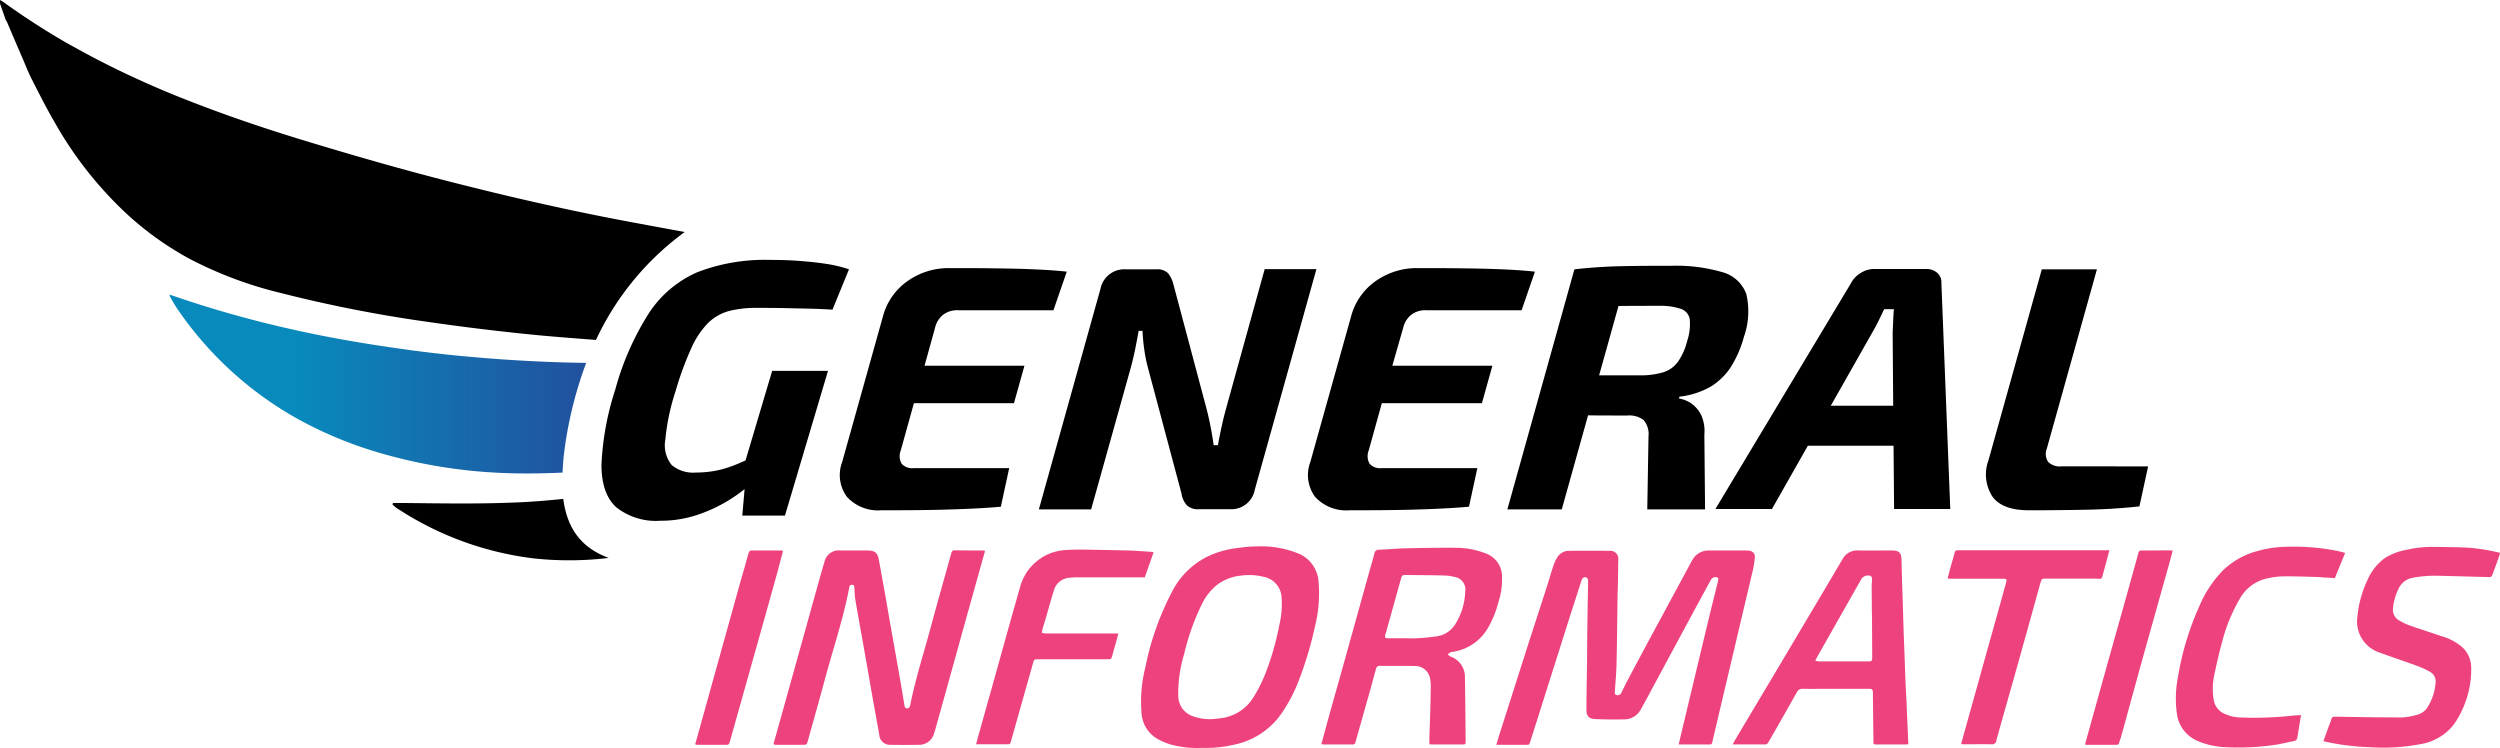
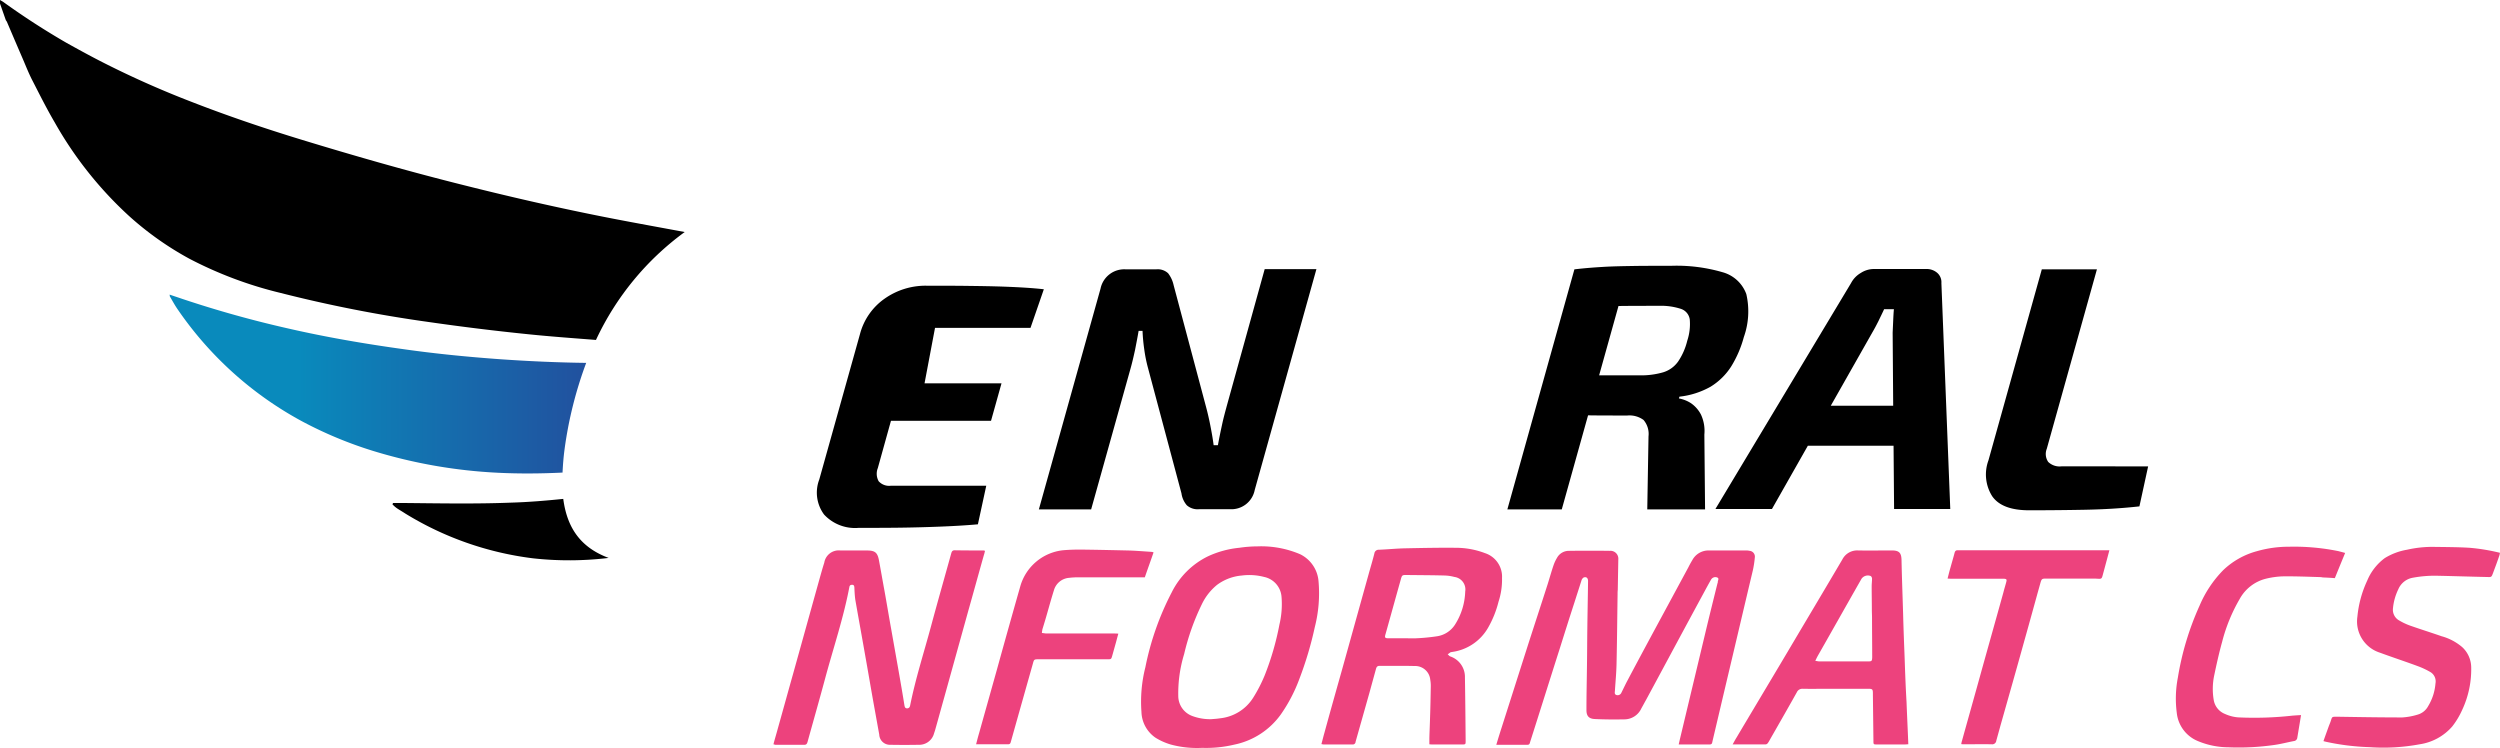
<svg xmlns="http://www.w3.org/2000/svg" id="logoV2" width="309.804" height="92.678" viewBox="0 0 309.804 92.678">
  <defs>
    <linearGradient id="linear-gradient" x1="0.31" y1="-1.359" x2="1.474" y2="-1.359" gradientUnits="objectBoundingBox">
      <stop offset="0" stop-color="#098abc" />
      <stop offset="0.682" stop-color="#25489a" />
    </linearGradient>
  </defs>
  <path id="Path_1121" data-name="Path 1121" d="M147.023,174.161c-3.5-.044-6.984-.2-10.488-.441-4.054-.286-8.108-.683-12.14-1.256-4.781-.661-9.54-1.476-14.255-2.556a135.7,135.7,0,0,1-13.176-3.679c-.507-.176-.991-.33-1.564-.529.022.154.022.242.066.286.308.529.595,1.058.947,1.564a44.027,44.027,0,0,0,15.533,13.925,50.224,50.224,0,0,0,8.725,3.613,63.07,63.07,0,0,0,15.4,2.688c2.688.132,5.354.11,8.02-.022.044-.881.11-1.807.242-2.82A49.4,49.4,0,0,1,147.023,174.161Z" transform="translate(-74.381 -129.192)" fill="url(#linear-gradient)" />
  <g id="Group_53" data-name="Group 53">
    <path id="Path_1122" data-name="Path 1122" d="M65.482,41.422c2.776.286,5.574.485,8.372.705A34.688,34.688,0,0,1,84.849,28.753c-2.952-.551-5.9-1.08-8.857-1.652-6.588-1.278-13.11-2.776-19.609-4.429-6.345-1.608-12.647-3.415-18.926-5.332-4.693-1.432-9.32-3-13.881-4.781A116.993,116.993,0,0,1,12.316,7.513C10.95,6.808,9.584,6.059,8.24,5.31A92.143,92.143,0,0,1,.375.22C.264.154.154.088,0,0V.441c.242.683.485,1.388.727,2.071a1.035,1.035,0,0,1,.132.2c.639,1.5,1.278,3,1.917,4.473.419.969.793,1.939,1.278,2.864.881,1.719,1.741,3.437,2.71,5.09a46.953,46.953,0,0,0,9.21,11.611,38.773,38.773,0,0,0,7.491,5.31,49.262,49.262,0,0,0,11.259,4.23,168.559,168.559,0,0,0,18.4,3.613Q59.3,40.794,65.482,41.422Z" />
    <path id="Path_1123" data-name="Path 1123" d="M241.874,280.6c-2.137.22-4.3.4-6.456.463-4.473.176-8.967.088-13.44.044h-1.19a1.264,1.264,0,0,1-.088.154,3.147,3.147,0,0,0,.573.507c.33.22.683.419,1.014.639a39.446,39.446,0,0,0,15.8,5.552,40.7,40.7,0,0,0,9.408-.044C244.253,286.7,242.38,284.456,241.874,280.6Z" transform="translate(-172.074 -218.776)" />
-     <path id="Path_1124" data-name="Path 1124" d="M347.488,162.438a38.924,38.924,0,0,1,1.917-5.244,10.686,10.686,0,0,1,2.071-3.151,5.9,5.9,0,0,1,2.578-1.5,13.221,13.221,0,0,1,3.459-.4c1.124,0,2.2,0,3.217.022l3.063.066c1.014.022,2.071.066,3.129.132l2.049-5a16.488,16.488,0,0,0-2.864-.683c-.991-.154-2.071-.264-3.195-.353s-2.38-.132-3.79-.132a23.286,23.286,0,0,0-8.879,1.5,13.72,13.72,0,0,0-6.015,5.023,34.468,34.468,0,0,0-4.23,9.584,34.69,34.69,0,0,0-1.7,9.3c0,2.38.617,4.142,1.829,5.244a7.908,7.908,0,0,0,5.464,1.674,14.3,14.3,0,0,0,4.715-.771,18.792,18.792,0,0,0,3.9-1.851,19.9,19.9,0,0,0,1.829-1.3l-.286,3.283h5.288l5.332-17.935h-6.918l-3.3,11.1c-.353.154-.727.331-1.124.485a13.625,13.625,0,0,1-2.38.749,12.81,12.81,0,0,1-2.644.264,4.136,4.136,0,0,1-3-.925,3.883,3.883,0,0,1-.793-3.129A27.362,27.362,0,0,1,347.488,162.438Z" transform="translate(-263.763 -113.988)" />
-     <path id="Path_1125" data-name="Path 1125" d="M484.234,158.2a2.933,2.933,0,0,1,1.013-1.63,2.869,2.869,0,0,1,1.829-.551h11.832l1.652-4.781c-1.388-.154-2.886-.242-4.517-.308s-3.283-.088-4.979-.11-3.371-.022-5.046-.022a8.8,8.8,0,0,0-5.222,1.63,7.755,7.755,0,0,0-3.019,4.363l-5.046,18.023a4.558,4.558,0,0,0,.595,4.34,5.239,5.239,0,0,0,4.3,1.652c1.674,0,3.349,0,5.046-.022s3.371-.066,5.046-.132c1.652-.066,3.217-.154,4.671-.286l1.036-4.781h-11.81a1.747,1.747,0,0,1-1.52-.551,1.9,1.9,0,0,1-.11-1.63l1.63-5.861h12.4l1.3-4.649H482.935Z" transform="translate(-368.364 -117.574)" />
+     <path id="Path_1125" data-name="Path 1125" d="M484.234,158.2h11.832l1.652-4.781c-1.388-.154-2.886-.242-4.517-.308s-3.283-.088-4.979-.11-3.371-.022-5.046-.022a8.8,8.8,0,0,0-5.222,1.63,7.755,7.755,0,0,0-3.019,4.363l-5.046,18.023a4.558,4.558,0,0,0,.595,4.34,5.239,5.239,0,0,0,4.3,1.652c1.674,0,3.349,0,5.046-.022s3.371-.066,5.046-.132c1.652-.066,3.217-.154,4.671-.286l1.036-4.781h-11.81a1.747,1.747,0,0,1-1.52-.551,1.9,1.9,0,0,1-.11-1.63l1.63-5.861h12.4l1.3-4.649H482.935Z" transform="translate(-368.364 -117.574)" />
    <path id="Path_1126" data-name="Path 1126" d="M612.282,151.4l-4.671,16.855c-.22.815-.441,1.608-.617,2.446-.176.815-.353,1.652-.507,2.512h-.529c-.11-.859-.264-1.7-.419-2.49s-.331-1.542-.507-2.2L601,153.383a3.689,3.689,0,0,0-.683-1.476,1.882,1.882,0,0,0-1.5-.485h-3.7a3,3,0,0,0-3.173,2.38L584.3,181.166h6.478l4.869-17.406c.22-.771.4-1.564.573-2.358.154-.793.308-1.564.441-2.358h.485a22.5,22.5,0,0,0,.22,2.335,17.682,17.682,0,0,0,.441,2.2l4.164,15.6a2.88,2.88,0,0,0,.661,1.476,2.015,2.015,0,0,0,1.564.485h3.746a2.946,2.946,0,0,0,3.107-2.38l7.645-27.365h-6.412Z" transform="translate(-455.562 -118.042)" />
-     <path id="Path_1127" data-name="Path 1127" d="M747.534,158.2a2.933,2.933,0,0,1,1.014-1.63,2.869,2.869,0,0,1,1.829-.551h11.832l1.652-4.781c-1.388-.154-2.886-.242-4.517-.308s-3.283-.088-4.979-.11-3.371-.022-5.046-.022a8.8,8.8,0,0,0-5.222,1.63,7.756,7.756,0,0,0-3.018,4.363l-5.046,18.023a4.558,4.558,0,0,0,.595,4.34,5.239,5.239,0,0,0,4.3,1.652c1.674,0,3.349,0,5.046-.022s3.371-.066,5.046-.132c1.652-.066,3.217-.154,4.671-.286l1.036-4.781H744.891a1.747,1.747,0,0,1-1.52-.551,1.9,1.9,0,0,1-.11-1.63l1.63-5.861h12.4l1.3-4.649h-12.4Z" transform="translate(-573.651 -117.574)" />
    <path id="Path_1128" data-name="Path 1128" d="M872.983,164.482a7.95,7.95,0,0,0,2.556-2.512,13.621,13.621,0,0,0,1.564-3.635,9.51,9.51,0,0,0,.308-5.332,4.359,4.359,0,0,0-2.952-2.71,20.307,20.307,0,0,0-6.367-.793c-1.851,0-3.415,0-4.737.022s-2.534.044-3.635.11c-1.124.066-2.313.154-3.613.308L847.8,179.685h6.742L857.8,168.03c1.344.022,2.952.022,4.869.022a2.948,2.948,0,0,1,2.005.551,2.656,2.656,0,0,1,.617,2.027l-.154,9.055H872.3l-.088-9.276a4.785,4.785,0,0,0-.419-2.468,3.89,3.89,0,0,0-1.234-1.41,4.1,4.1,0,0,0-1.5-.595l.066-.22A10.062,10.062,0,0,0,872.983,164.482Zm-4.032-3.107A3.529,3.529,0,0,1,867.1,162.7a9.874,9.874,0,0,1-2.93.375h-5l2.4-8.593c1.476-.022,3.151-.022,5-.022a7.954,7.954,0,0,1,2.732.375,1.619,1.619,0,0,1,1.1,1.3,6.558,6.558,0,0,1-.308,2.644A7.941,7.941,0,0,1,868.951,161.376Z" transform="translate(-661.005 -116.561)" />
    <path id="Path_1129" data-name="Path 1129" d="M992.3,151.785a1.985,1.985,0,0,0-1.366-.485h-6.478a2.988,2.988,0,0,0-1.63.485,3.162,3.162,0,0,0-1.212,1.256l-16.811,28h7.006l4.451-7.844h10.62l.066,7.844h6.962l-1.1-28A1.528,1.528,0,0,0,992.3,151.785Zm-13.2,16.459,5.134-9.056c.286-.485.551-.991.793-1.476.242-.507.485-.991.683-1.432h1.212c-.044.463-.066.947-.088,1.432-.022.507-.044.991-.066,1.476l.066,9.056Z" transform="translate(-752.227 -117.964)" />
    <path id="Path_1130" data-name="Path 1130" d="M1126.4,175.912a2.023,2.023,0,0,1-1.63-.551,1.74,1.74,0,0,1-.176-1.63l6.213-22.231h-6.83l-6.61,23.663a5.052,5.052,0,0,0,.463,4.451c.815,1.168,2.335,1.741,4.583,1.741,2.291,0,4.6-.022,6.918-.066s4.561-.176,6.742-.419l1.08-4.957Z" transform="translate(-870.953 -118.12)" />
  </g>
  <g id="Group_54" data-name="Group 54" transform="translate(86.148 67.704)">
    <path id="Path_1131" data-name="Path 1131" d="M873.636,310.437a.72.72,0,0,0-.661-.793,1.889,1.889,0,0,0-.507-.044h-4.539a2.269,2.269,0,0,0-2.049,1.212c-.176.286-.331.573-.485.881l-3.107,5.751c-1.476,2.732-2.952,5.464-4.407,8.218-.286.529-.529,1.058-.793,1.586a.506.506,0,0,1-.617.264c-.242-.088-.2-.308-.176-.507.066-1.1.176-2.2.2-3.3.066-2.886.088-5.795.132-8.681a4.605,4.605,0,0,1,.022-.551l.066-3.768a.973.973,0,0,0-1.058-1.058c-1.674-.022-3.371-.022-5.046,0a1.671,1.671,0,0,0-1.5.881,4.79,4.79,0,0,0-.419.9c-.264.771-.485,1.564-.727,2.336-.859,2.688-1.741,5.354-2.6,8.042-1.036,3.239-2.071,6.5-3.107,9.739-.22.683-.441,1.388-.661,2.137h3.856c.286,0,.286-.2.352-.4,1.212-3.79,2.4-7.6,3.613-11.391.617-1.961,1.234-3.922,1.873-5.883.286-.9.573-1.785.859-2.688a.68.68,0,0,1,.242-.353c.33-.154.573.022.573.419-.022,1.939-.066,3.878-.088,5.817-.022,1.52-.022,3.063-.044,4.583-.022,1.873-.066,3.724-.066,5.6,0,.705.286,1.058.991,1.1,1.256.066,2.512.066,3.768.044a2.325,2.325,0,0,0,2.049-1.366c.2-.353.375-.683.573-1.036,2.38-4.407,4.737-8.813,7.117-13.2.308-.573.617-1.146.947-1.719a.613.613,0,0,1,.749-.264c.308.132.066.375.088.551a.519.519,0,0,1-.044.176c-.529,2.137-1.058,4.252-1.564,6.39-.947,3.966-1.895,7.91-2.842,11.876-.132.551-.264,1.1-.4,1.7h3.856c.286,0,.286-.2.331-.4.573-2.424,1.146-4.869,1.719-7.293,1.1-4.627,2.181-9.254,3.283-13.881A12.614,12.614,0,0,0,873.636,310.437Z" transform="translate(-742.32 -309.09)" fill="#ed427d" />
    <path id="Path_1132" data-name="Path 1132" d="M461.219,309.588c-.066-.044-.088-.066-.132-.066-1.212,0-2.424,0-3.635-.022-.264,0-.353.154-.419.4-.837,3.019-1.7,6.037-2.512,9.056-.881,3.261-1.917,6.478-2.578,9.783-.044.2-.132.331-.353.353-.264,0-.308-.154-.353-.375-.22-1.388-.463-2.776-.705-4.164l-.925-5.222c-.286-1.586-.551-3.195-.837-4.781-.242-1.3-.463-2.6-.705-3.878-.176-.881-.485-1.124-1.366-1.146h-3.371a1.818,1.818,0,0,0-2.027,1.52c-.2.617-.375,1.256-.551,1.873-1.1,3.944-2.2,7.91-3.3,11.854-.639,2.269-1.256,4.517-1.895,6.786-.176.661-.375,1.3-.551,1.983.132.022.2.066.264.066h3.547c.286,0,.353-.154.419-.375.727-2.622,1.476-5.244,2.181-7.866,1.013-3.768,2.269-7.469,3-11.325.044-.22.176-.264.353-.264.2,0,.242.132.264.308.022.507.044.991.11,1.5.4,2.291.815,4.561,1.212,6.83.353,1.961.683,3.922,1.036,5.9l.727,4.032a1.319,1.319,0,0,0,1.366,1.256q1.752.033,3.5,0a1.9,1.9,0,0,0,1.917-1.388c.044-.154.11-.308.154-.485.375-1.322.727-2.622,1.1-3.944l2.974-10.708c.661-2.335,1.3-4.671,1.961-7.006C461.153,309.9,461.175,309.742,461.219,309.588Z" transform="translate(-425.306 -309.012)" fill="#ed427d" />
    <path id="Path_1133" data-name="Path 1133" d="M661.425,308.259a12.3,12.3,0,0,0-5.266-.969,15.991,15.991,0,0,0-2.269.176,11.944,11.944,0,0,0-3.878,1.058A9.822,9.822,0,0,0,645.517,313a34.688,34.688,0,0,0-3.261,9.276,17.336,17.336,0,0,0-.485,5.53A4.008,4.008,0,0,0,643.512,331a7.652,7.652,0,0,0,1.939.859,12.485,12.485,0,0,0,3.856.4,15.068,15.068,0,0,0,3.966-.4,9.42,9.42,0,0,0,5.773-3.746,19.329,19.329,0,0,0,2.291-4.385,44,44,0,0,0,1.917-6.434,16.92,16.92,0,0,0,.463-5.662A4.08,4.08,0,0,0,661.425,308.259Zm-2.556,8.725a34.431,34.431,0,0,1-1.829,6.3,18.36,18.36,0,0,1-1.432,2.776,5.51,5.51,0,0,1-4.076,2.534c-.419.066-.837.088-1.1.11a6.3,6.3,0,0,1-2.313-.375,2.656,2.656,0,0,1-1.785-2.49,16.67,16.67,0,0,1,.727-5.2,29.172,29.172,0,0,1,2.2-6.191,6.954,6.954,0,0,1,1.895-2.4,6,6,0,0,1,3.063-1.146,7.253,7.253,0,0,1,2.754.176,2.718,2.718,0,0,1,2.159,2.49A10.981,10.981,0,0,1,658.869,316.984Z" transform="translate(-586.469 -307.287)" fill="#ed427d" />
    <path id="Path_1134" data-name="Path 1134" d="M765.585,311.825a3.064,3.064,0,0,0-2.115-3.085,10.154,10.154,0,0,0-3.591-.661c-2.093-.022-4.186.022-6.279.066-1.08.022-2.181.132-3.261.176a.534.534,0,0,0-.573.463c-.22.881-.485,1.741-.727,2.622-1.1,3.944-2.2,7.91-3.3,11.854-.727,2.578-1.454,5.156-2.159,7.734-.132.463-.242.925-.375,1.41a1.966,1.966,0,0,0,.242.044h3.591a.342.342,0,0,0,.4-.331l1.719-6.081c.264-.969.529-1.917.793-2.886.066-.242.132-.441.463-.441,1.432.022,2.886-.022,4.318.022a1.872,1.872,0,0,1,1.961,1.7,4.368,4.368,0,0,1,.066.771c-.022,1.278-.044,2.556-.088,3.812-.022.881-.066,1.763-.088,2.644v.771a3.428,3.428,0,0,0,.441.022h3.591c.463,0,.463,0,.463-.485-.022-2.6-.044-5.222-.088-7.822a2.678,2.678,0,0,0-1.807-2.6c-.132-.044-.22-.176-.331-.264.132-.088.242-.176.375-.264.044-.022.088,0,.132-.022a6.077,6.077,0,0,0,4.517-3.041,12.586,12.586,0,0,0,1.278-3.195A8.757,8.757,0,0,0,765.585,311.825Zm-5.839,5.795a3.215,3.215,0,0,1-2.269,1.432,24.055,24.055,0,0,1-2.534.242c-.4.022-.815,0-1.234,0h-2.181c-.463,0-.507-.088-.375-.529.639-2.269,1.256-4.517,1.895-6.786.132-.485.176-.529.639-.529,1.608.022,3.217.022,4.825.066a5.157,5.157,0,0,1,1.168.176,1.562,1.562,0,0,1,1.344,1.807A8.1,8.1,0,0,1,759.747,317.619Z" transform="translate(-665.6 -307.9)" fill="#ed427d" />
    <path id="Path_1135" data-name="Path 1135" d="M995.806,322.662c-.066-1.7-.132-3.393-.176-5.09-.066-2.269-.154-4.539-.2-6.808-.022-.881-.308-1.168-1.19-1.168-1.388,0-2.8.022-4.186,0a2.062,2.062,0,0,0-1.961,1.124c-2.269,3.856-4.561,7.689-6.83,11.523-2.093,3.525-4.208,7.051-6.3,10.576-.154.242-.286.507-.463.815h4.032c.242,0,.331-.154.441-.331,1.168-2.049,2.336-4.076,3.481-6.125a.745.745,0,0,1,.727-.441c1.1.022,2.181,0,3.283,0H991.2c.661,0,.683.022.683.705v.132c.022,1.873.044,3.724.066,5.6,0,.463,0,.463.463.463h3.459c.11,0,.242-.022.4-.022-.066-1.763-.154-3.5-.22-5.244C995.938,326.474,995.872,324.579,995.806,322.662Zm-4.495.683H985.23c-.132,0-.264-.044-.485-.066.132-.286.22-.463.33-.661,1.807-3.173,3.591-6.345,5.4-9.518a.964.964,0,0,1,1.146-.331.431.431,0,0,1,.154.331c0,.308-.044.639-.044.947,0,.969.022,1.939.022,2.908,0,.33.022.661.022.991,0,1.63.022,3.283.022,4.913C991.774,323.3,991.73,323.345,991.311,323.345Z" transform="translate(-845.938 -309.087)" fill="#ed427d" />
    <path id="Path_1136" data-name="Path 1136" d="M1324.889,307.7c-1.454-.088-2.93-.088-4.407-.11a14.118,14.118,0,0,0-3.327.353,7.736,7.736,0,0,0-2.754,1.036,6.641,6.641,0,0,0-2.181,2.8,13.5,13.5,0,0,0-1.212,4.451,4.061,4.061,0,0,0,2.8,4.473c1.608.595,3.239,1.124,4.825,1.719a10.038,10.038,0,0,1,1.388.661,1.347,1.347,0,0,1,.661,1.432,6.353,6.353,0,0,1-.9,2.8,2.132,2.132,0,0,1-1.3,1.058,8.162,8.162,0,0,1-1.917.353c-2.644,0-5.31-.044-7.954-.088-.837,0-.705-.044-.948.661-.066.176-.132.331-.2.507-.22.617-.441,1.212-.661,1.851.132.044.242.066.33.088a29.162,29.162,0,0,0,5.354.661,24.609,24.609,0,0,0,6.235-.353,6.639,6.639,0,0,0,4.032-2.2,9.743,9.743,0,0,0,1.234-2.049,11.837,11.837,0,0,0,1.124-5.288,3.461,3.461,0,0,0-1.124-2.512,6.638,6.638,0,0,0-2.556-1.344c-1.256-.441-2.534-.837-3.79-1.278a7.716,7.716,0,0,1-1.432-.661,1.515,1.515,0,0,1-.793-1.52,6.862,6.862,0,0,1,.661-2.358,2.4,2.4,0,0,1,1.807-1.432,14.778,14.778,0,0,1,3.107-.242c2.027.044,4.054.11,6.081.154.551.022.551.022.749-.507.264-.705.529-1.41.771-2.137.044-.11.044-.22.088-.353A24.27,24.27,0,0,0,1324.889,307.7Z" transform="translate(-1105.023 -307.523)" fill="#ed427d" />
    <path id="Path_1137" data-name="Path 1137" d="M1244.744,308.271c-.308-.088-.573-.154-.815-.22a27.329,27.329,0,0,0-6.125-.551,14.286,14.286,0,0,0-3.988.551,9.663,9.663,0,0,0-4.186,2.358,14.139,14.139,0,0,0-2.93,4.407,35.328,35.328,0,0,0-2.688,8.923,13.656,13.656,0,0,0-.132,4.34,4.25,4.25,0,0,0,2.666,3.525,9.829,9.829,0,0,0,3.7.749,30.878,30.878,0,0,0,5.706-.286c.815-.11,1.63-.331,2.446-.485a.469.469,0,0,0,.419-.419c.154-.925.308-1.851.463-2.8-.4.022-.727.044-1.036.066a42.745,42.745,0,0,1-6.72.22,4.808,4.808,0,0,1-1.652-.419,2.254,2.254,0,0,1-1.41-1.719,8.182,8.182,0,0,1,.066-3.107c.286-1.366.595-2.754.969-4.1a20.746,20.746,0,0,1,2.181-5.332,5.128,5.128,0,0,1,3.173-2.49,10.208,10.208,0,0,1,2.137-.308c1.542-.022,3.085.044,4.627.088a1.928,1.928,0,0,1,.353.044c.507.022.991.044,1.5.088C1243.885,310.364,1244.3,309.351,1244.744,308.271Z" transform="translate(-1040.279 -307.453)" fill="#ed427d" />
    <path id="Path_1138" data-name="Path 1138" d="M557.967,316.437c.22-.771.441-1.542.683-2.313a2.124,2.124,0,0,1,1.873-1.52,9.609,9.609,0,0,1,1.124-.066h8.262c.353-1.036.727-2.049,1.08-3.085a.718.718,0,0,0-.22-.066c-1.014-.066-2.027-.154-3.041-.176-1.939-.044-3.878-.088-5.817-.11-.727,0-1.454.022-2.181.088a6.2,6.2,0,0,0-5.244,4.429q-1.487,5.222-2.93,10.444c-.727,2.6-1.454,5.178-2.181,7.778-.132.441-.242.881-.375,1.388h3.988c.242,0,.286-.176.33-.353.9-3.195,1.807-6.412,2.71-9.606.154-.573.154-.573.771-.573h8.461c.485,0,.485,0,.617-.463l.463-1.652c.088-.331.176-.661.286-1.058-.242-.022-.419-.022-.595-.022h-8.284c-.176,0-.375-.044-.595-.066.022-.2.044-.33.066-.463C557.483,318.134,557.725,317.3,557.967,316.437Z" transform="translate(-514.188 -308.701)" fill="#ed427d" />
    <path id="Path_1139" data-name="Path 1139" d="M1114.767,312.046c.22-.815.441-1.63.683-2.556H1096.7c-.264-.022-.375.088-.441.353-.154.595-.33,1.168-.485,1.741-.132.441-.242.9-.375,1.41.242.022.419.022.595.022h6.368c.352.022.4.088.308.419-.11.419-.242.837-.353,1.278-1.013,3.657-2.049,7.315-3.062,10.972-.683,2.468-1.388,4.957-2.071,7.425a2.091,2.091,0,0,0-.088.4,2.282,2.282,0,0,0,.352.022c1.146,0,2.269-.022,3.415,0a.505.505,0,0,0,.573-.441l.529-1.917c.992-3.5,1.983-6.984,2.953-10.488.661-2.336,1.3-4.693,1.961-7.051.176-.639.2-.639.837-.639h5.817C1114.635,313.016,1114.437,313.236,1114.767,312.046Z" transform="translate(-940.201 -309.003)" fill="#ed427d" />
-     <path id="Path_1140" data-name="Path 1140" d="M401.884,309.666c-.066-.022-.11-.066-.154-.066h-3.724c-.242,0-.33.11-.4.353-.308,1.146-.639,2.269-.969,3.415-1.1,3.944-2.2,7.91-3.3,11.854-.617,2.247-1.256,4.495-1.873,6.742L391,333.616c.11.022.154.066.22.066H394.9c.308,0,.331-.176.4-.4.969-3.415,1.917-6.852,2.886-10.267,1.036-3.679,2.071-7.337,3.085-11.016C401.466,311.208,401.686,310.437,401.884,309.666Z" transform="translate(-391 -309.09)" fill="#ed427d" />
-     <path id="Path_1141" data-name="Path 1141" d="M1179.971,309.522c-.573,0-.573,0-.727.573-.859,3.107-1.719,6.213-2.6,9.32q-1.652,5.883-3.283,11.766c-.22.793-.441,1.564-.661,2.38a1.116,1.116,0,0,0,.2.044h3.679a.3.3,0,0,0,.353-.264,4.915,4.915,0,0,1,.176-.529c.4-1.388.771-2.776,1.146-4.164.551-1.961,1.08-3.944,1.63-5.9,1.08-3.878,2.181-7.756,3.261-11.633.132-.507.286-1.014.419-1.586-.2,0-.33-.022-.485-.022C1182.064,309.522,1181.006,309.522,1179.971,309.522Z" transform="translate(-1000.469 -309.012)" fill="#ed427d" />
  </g>
</svg>